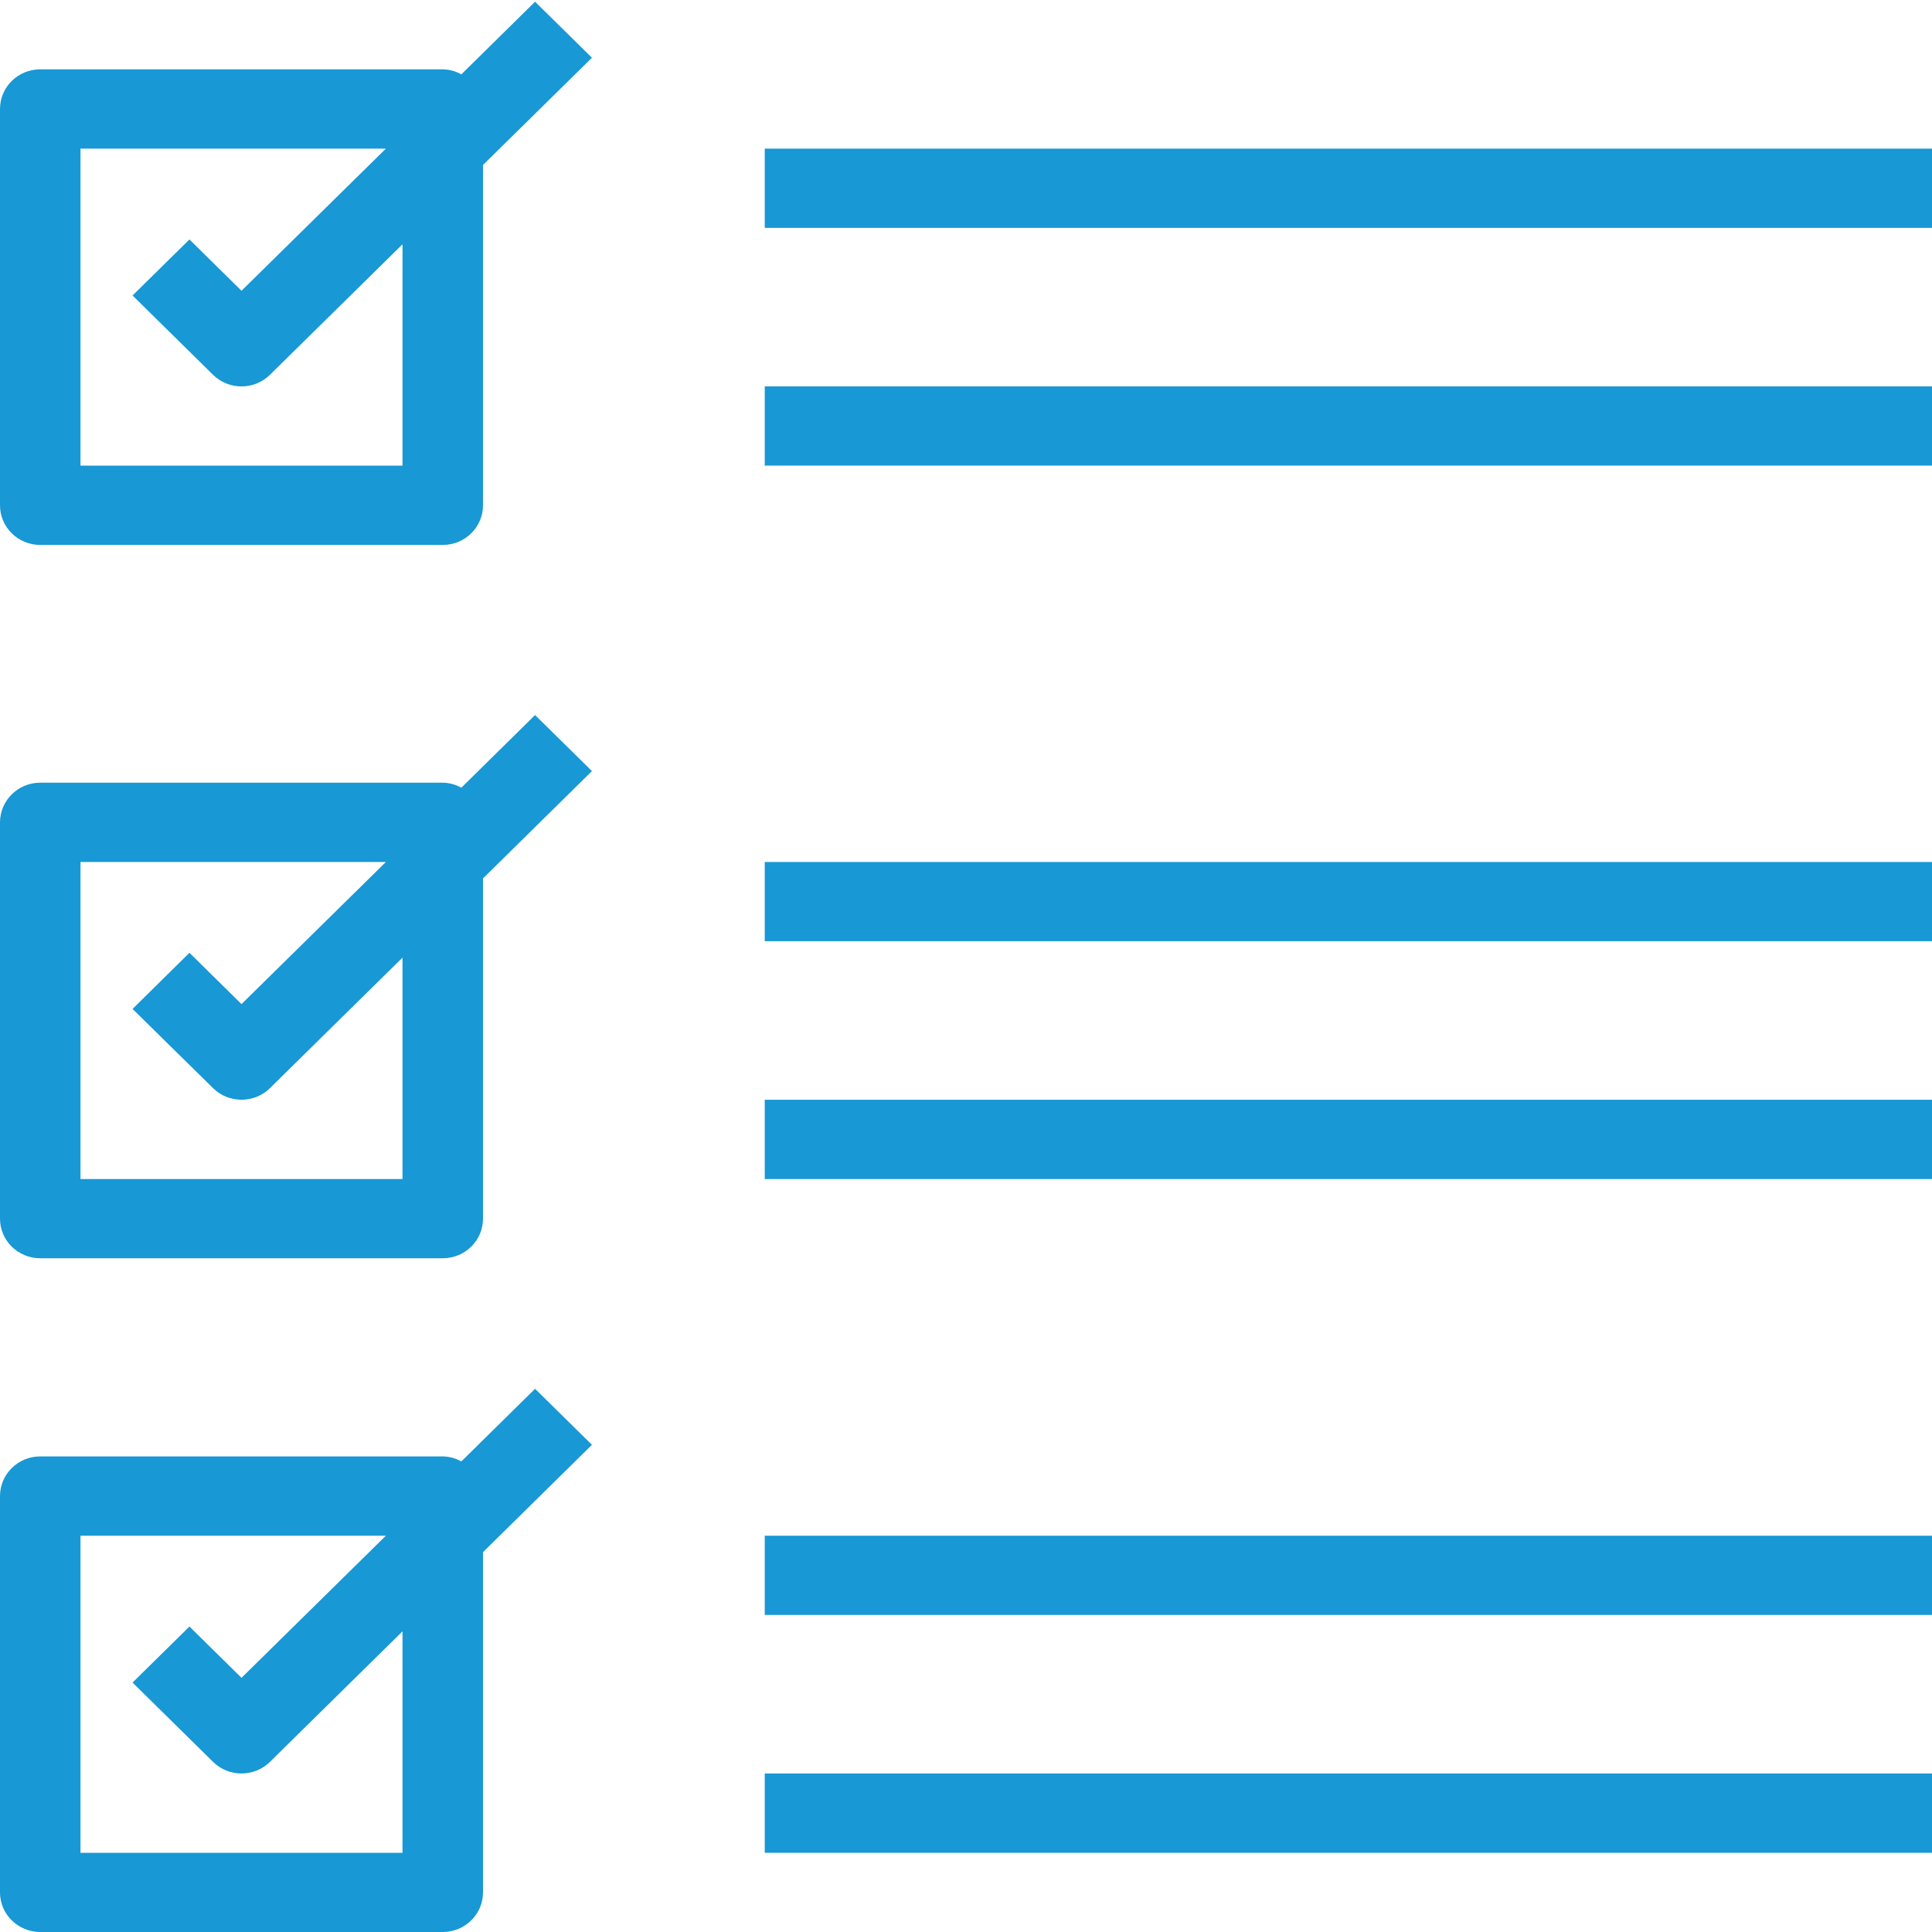
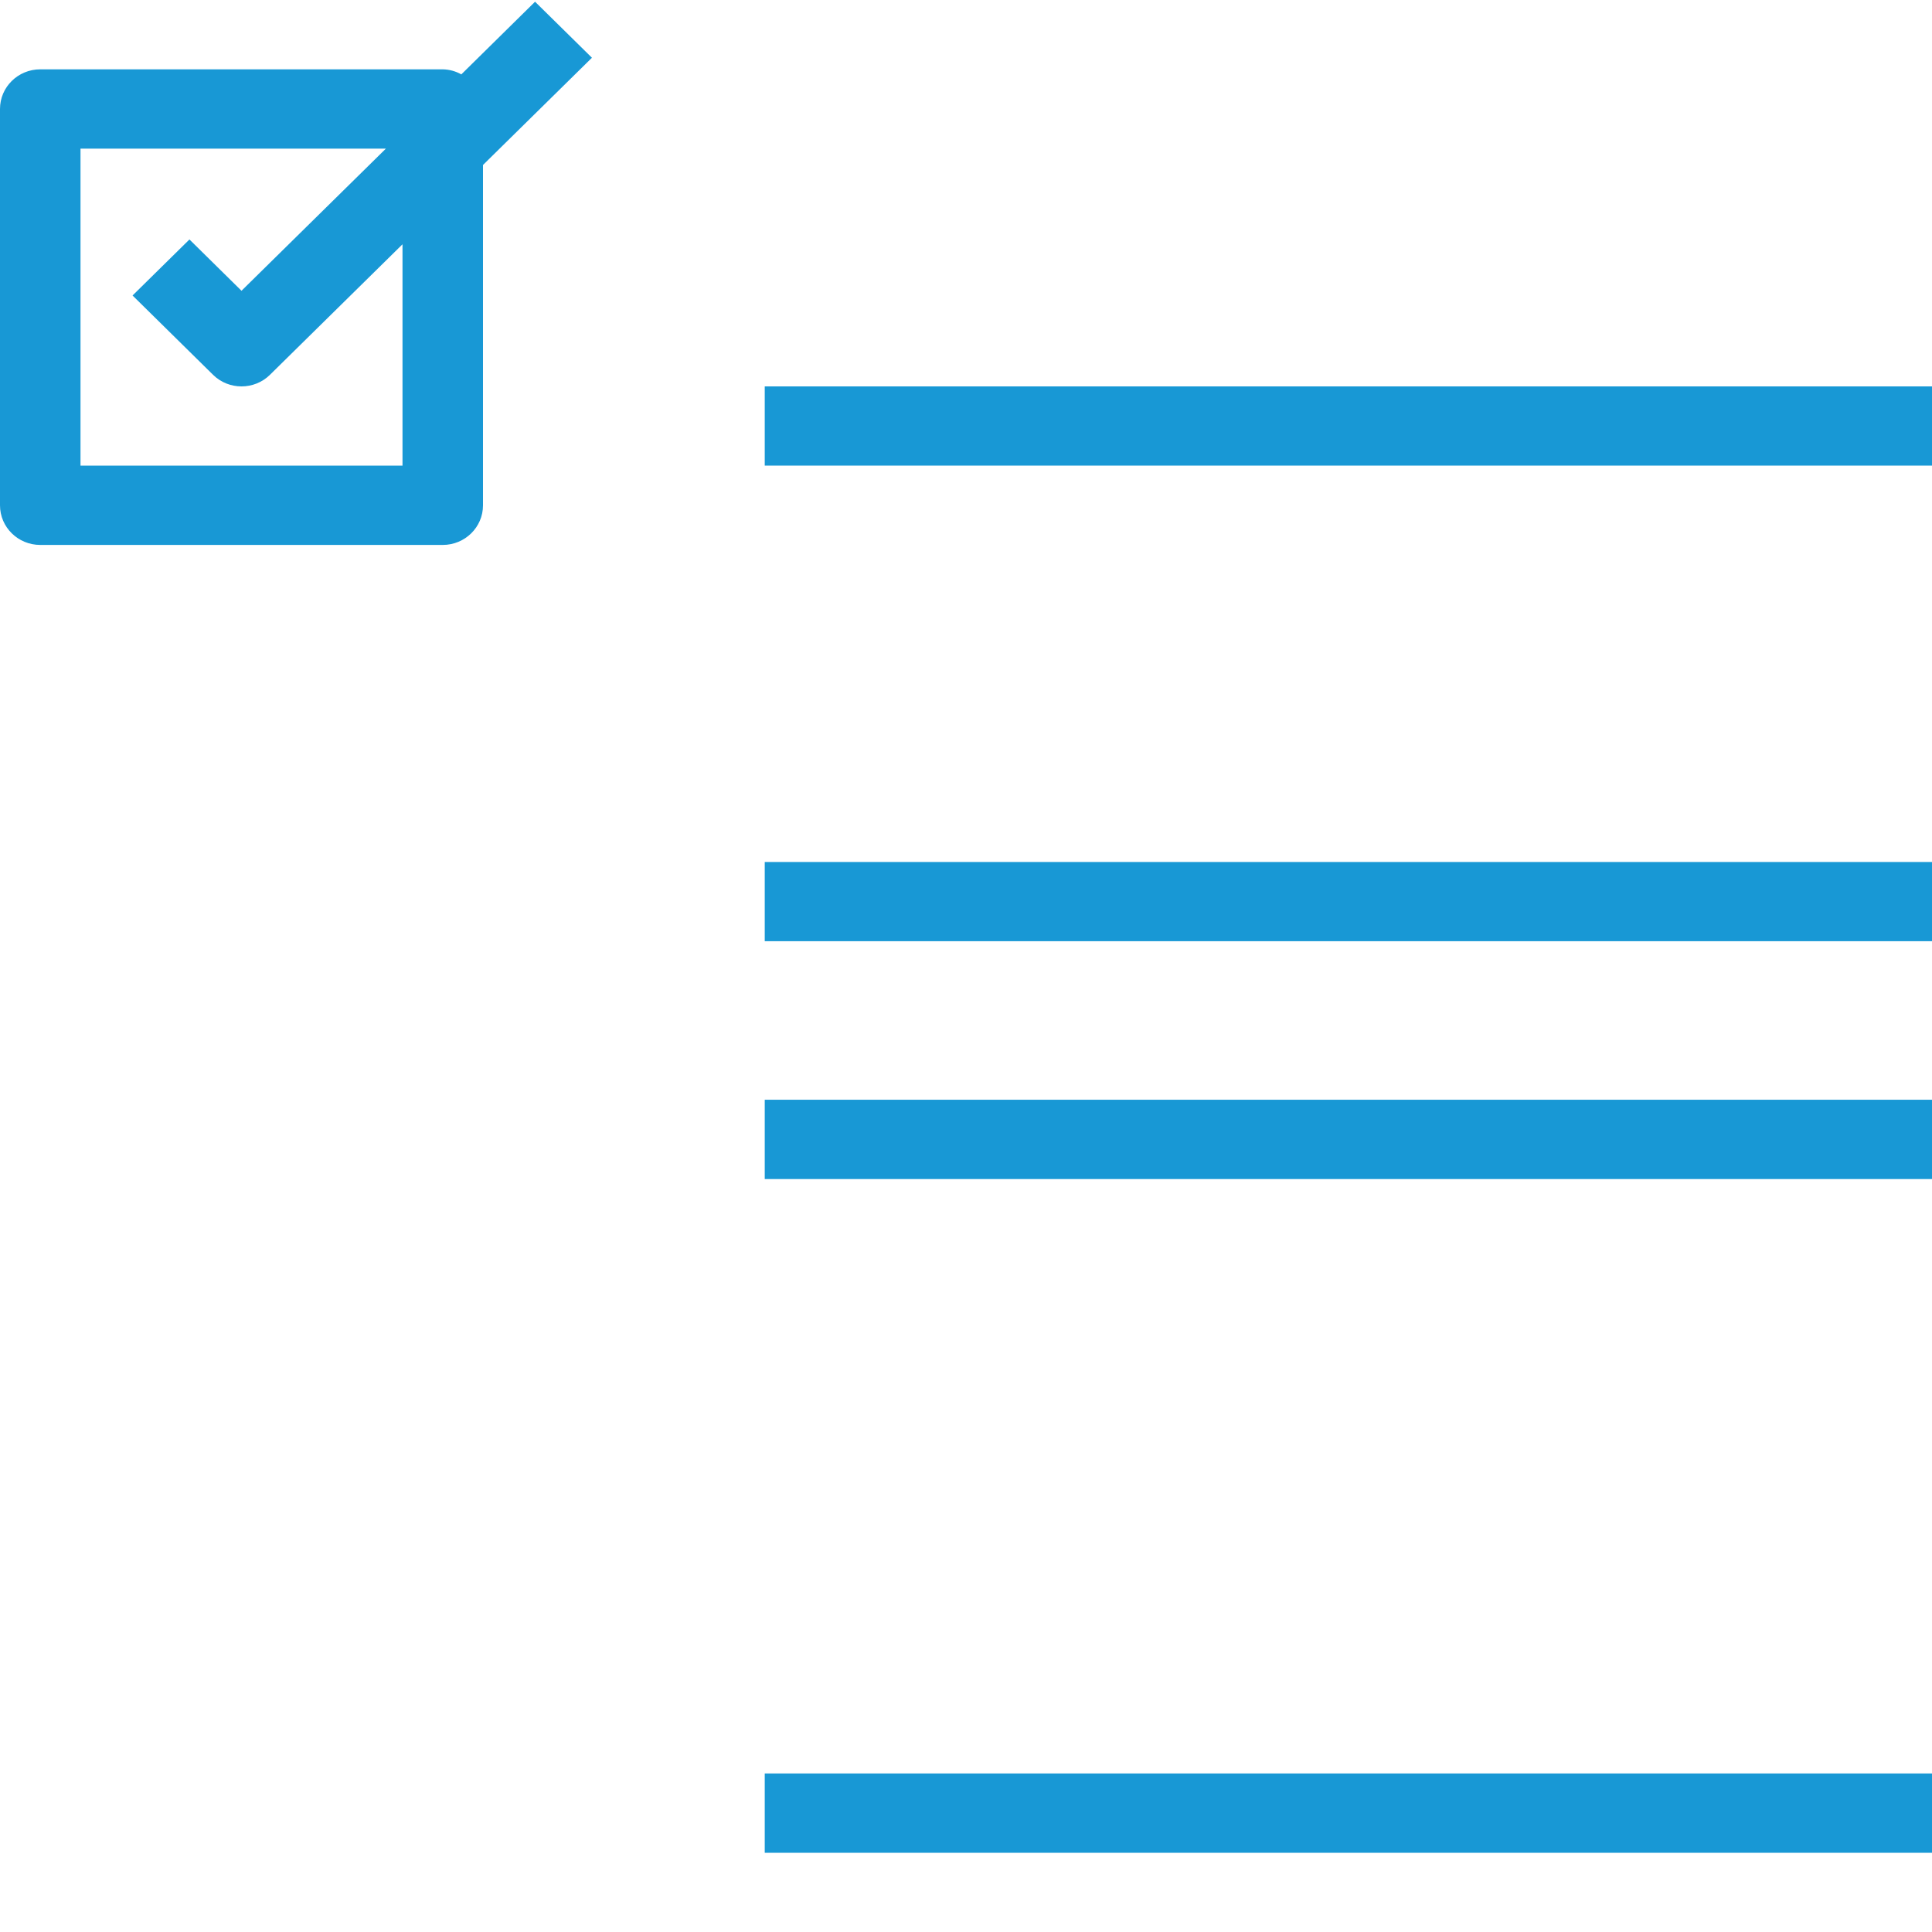
<svg xmlns="http://www.w3.org/2000/svg" width="18px" height="18px" viewBox="0 0 18 18" version="1.1">
  <title>Group</title>
  <desc>Created with Sketch.</desc>
  <defs />
  <g id="Page-1" stroke="none" stroke-width="1" fill="none" fill-rule="evenodd">
    <g id="M3India_Menu_4.1" transform="translate(-104, -215)">
      <rect fill="#FFFFFF" x="0" y="0" width="320" height="535" />
      <g id="Group" transform="translate(104, 215)" fill="#1898D5">
        <path d="M3.75,4.338 L0.75,4.338 L0.75,1.385 L3.595,1.385 L2.25,2.709 L1.765,2.231 L1.235,2.753 L1.985,3.492 C2.131,3.636 2.369,3.636 2.515,3.492 L3.75,2.276 L3.75,4.338 Z M4.298,0.693 C4.245,0.663 4.186,0.647 4.125,0.646 L0.375,0.646 C0.168,0.646 0,0.811 0,1.015 L0,4.708 C0,4.912 0.168,5.077 0.375,5.077 L4.125,5.077 C4.332,5.077 4.5,4.912 4.5,4.708 L4.5,1.537 L5.515,0.538 L4.985,0.016 L4.298,0.693 Z" id="Fill-1" />
-         <path d="M3.75,10.985 L0.75,10.985 L0.75,8.031 L3.595,8.031 L2.25,9.355 L1.765,8.877 L1.235,9.4 L1.985,10.138 C2.131,10.282 2.369,10.282 2.515,10.138 L3.75,8.922 L3.75,10.985 Z M4.298,7.339 C4.245,7.309 4.186,7.293 4.125,7.292 L0.375,7.292 C0.168,7.292 0,7.458 0,7.662 L0,11.354 C0,11.558 0.168,11.723 0.375,11.723 L4.125,11.723 C4.332,11.723 4.5,11.558 4.5,11.354 L4.5,8.184 L5.515,7.184 L4.985,6.662 L4.298,7.339 Z" id="Fill-2" />
-         <path d="M3.75,17.262 L0.75,17.262 L0.75,14.308 L3.595,14.308 L2.25,15.632 L1.765,15.154 L1.235,15.676 L1.985,16.415 C2.131,16.559 2.369,16.559 2.515,16.415 L3.75,15.199 L3.75,17.262 Z M4.298,13.616 C4.245,13.586 4.186,13.57 4.125,13.569 L0.375,13.569 C0.168,13.569 0,13.735 0,13.938 L0,17.631 C0,17.835 0.168,18 0.375,18 L4.125,18 C4.332,18 4.5,17.835 4.5,17.631 L4.5,14.461 L5.515,13.461 L4.985,12.939 L4.298,13.616 Z" id="Fill-4" />
        <polygon id="Fill-6" points="7.125 4.338 18 4.338 18 3.6 7.125 3.6" />
-         <polygon id="Fill-7" points="7.125 2.123 18 2.123 18 1.385 7.125 1.385" />
        <polygon id="Fill-8" points="7.125 10.985 18 10.985 18 10.246 7.125 10.246" />
        <polygon id="Fill-9" points="7.125 8.769 18 8.769 18 8.031 7.125 8.031" />
        <polygon id="Fill-10" points="7.125 17.262 18 17.262 18 16.523 7.125 16.523" />
-         <polygon id="Fill-11" points="7.125 15.046 18 15.046 18 14.308 7.125 14.308" />
      </g>
    </g>
  </g>
</svg>